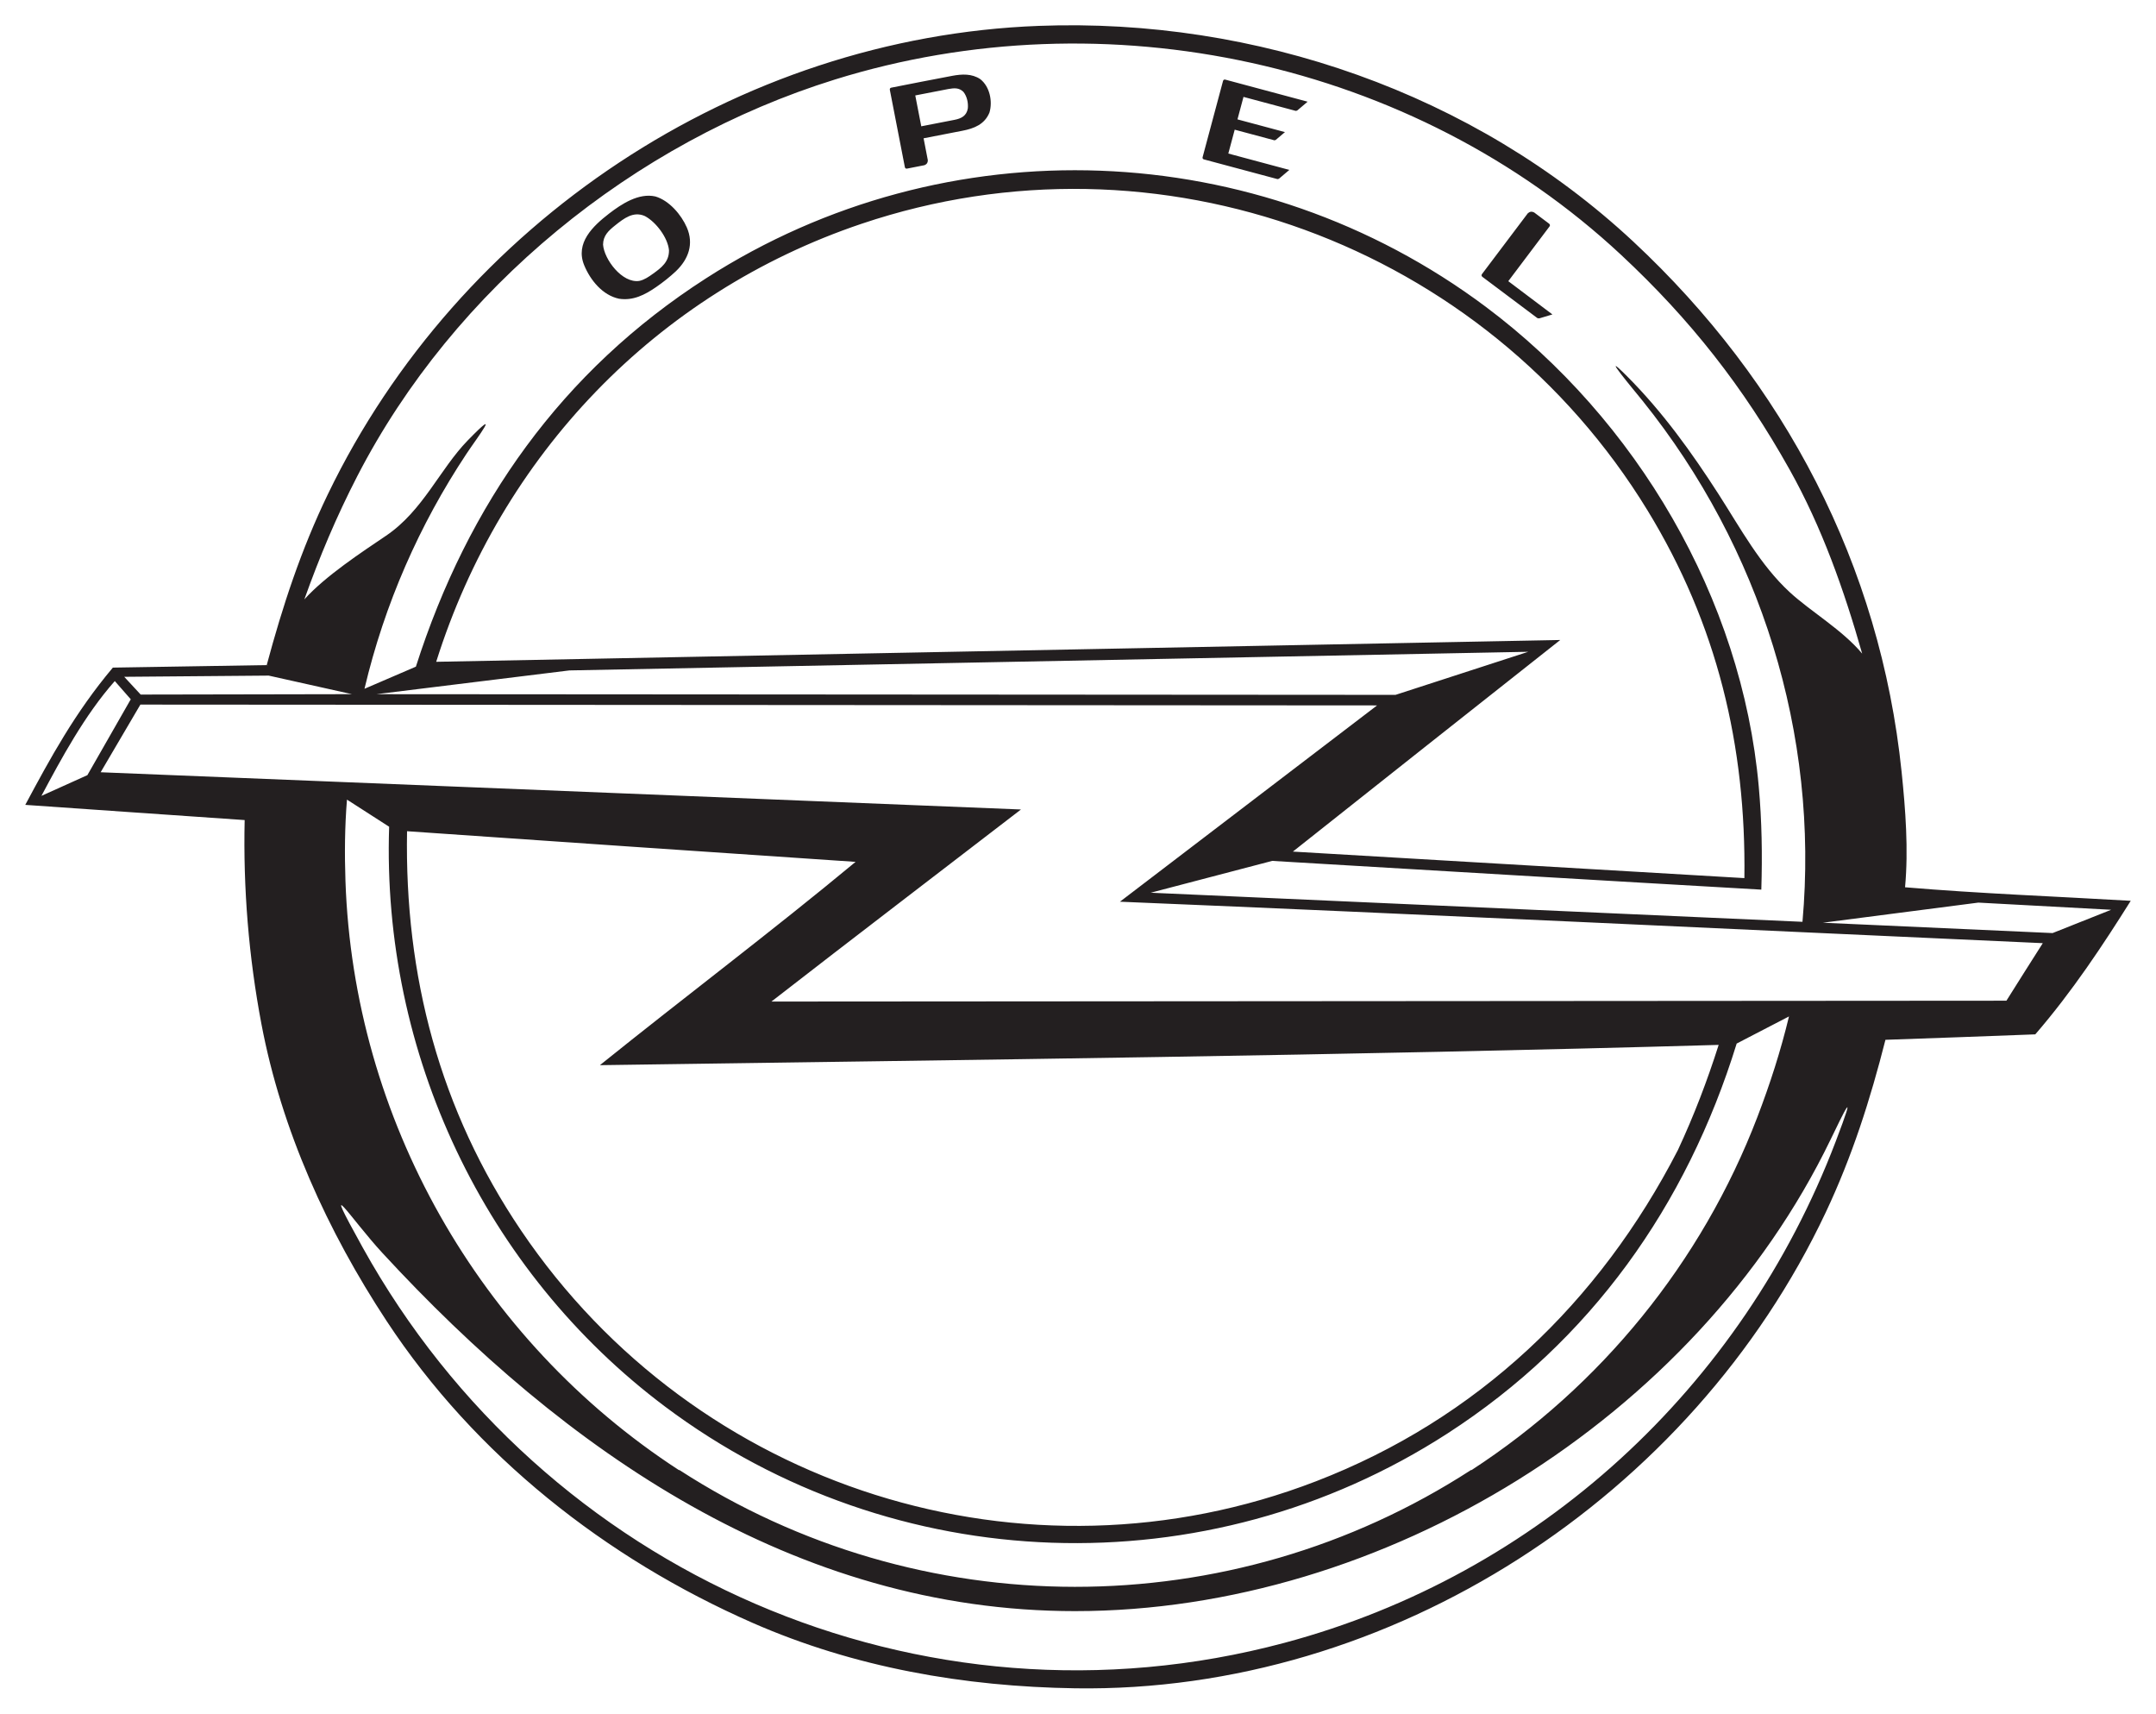
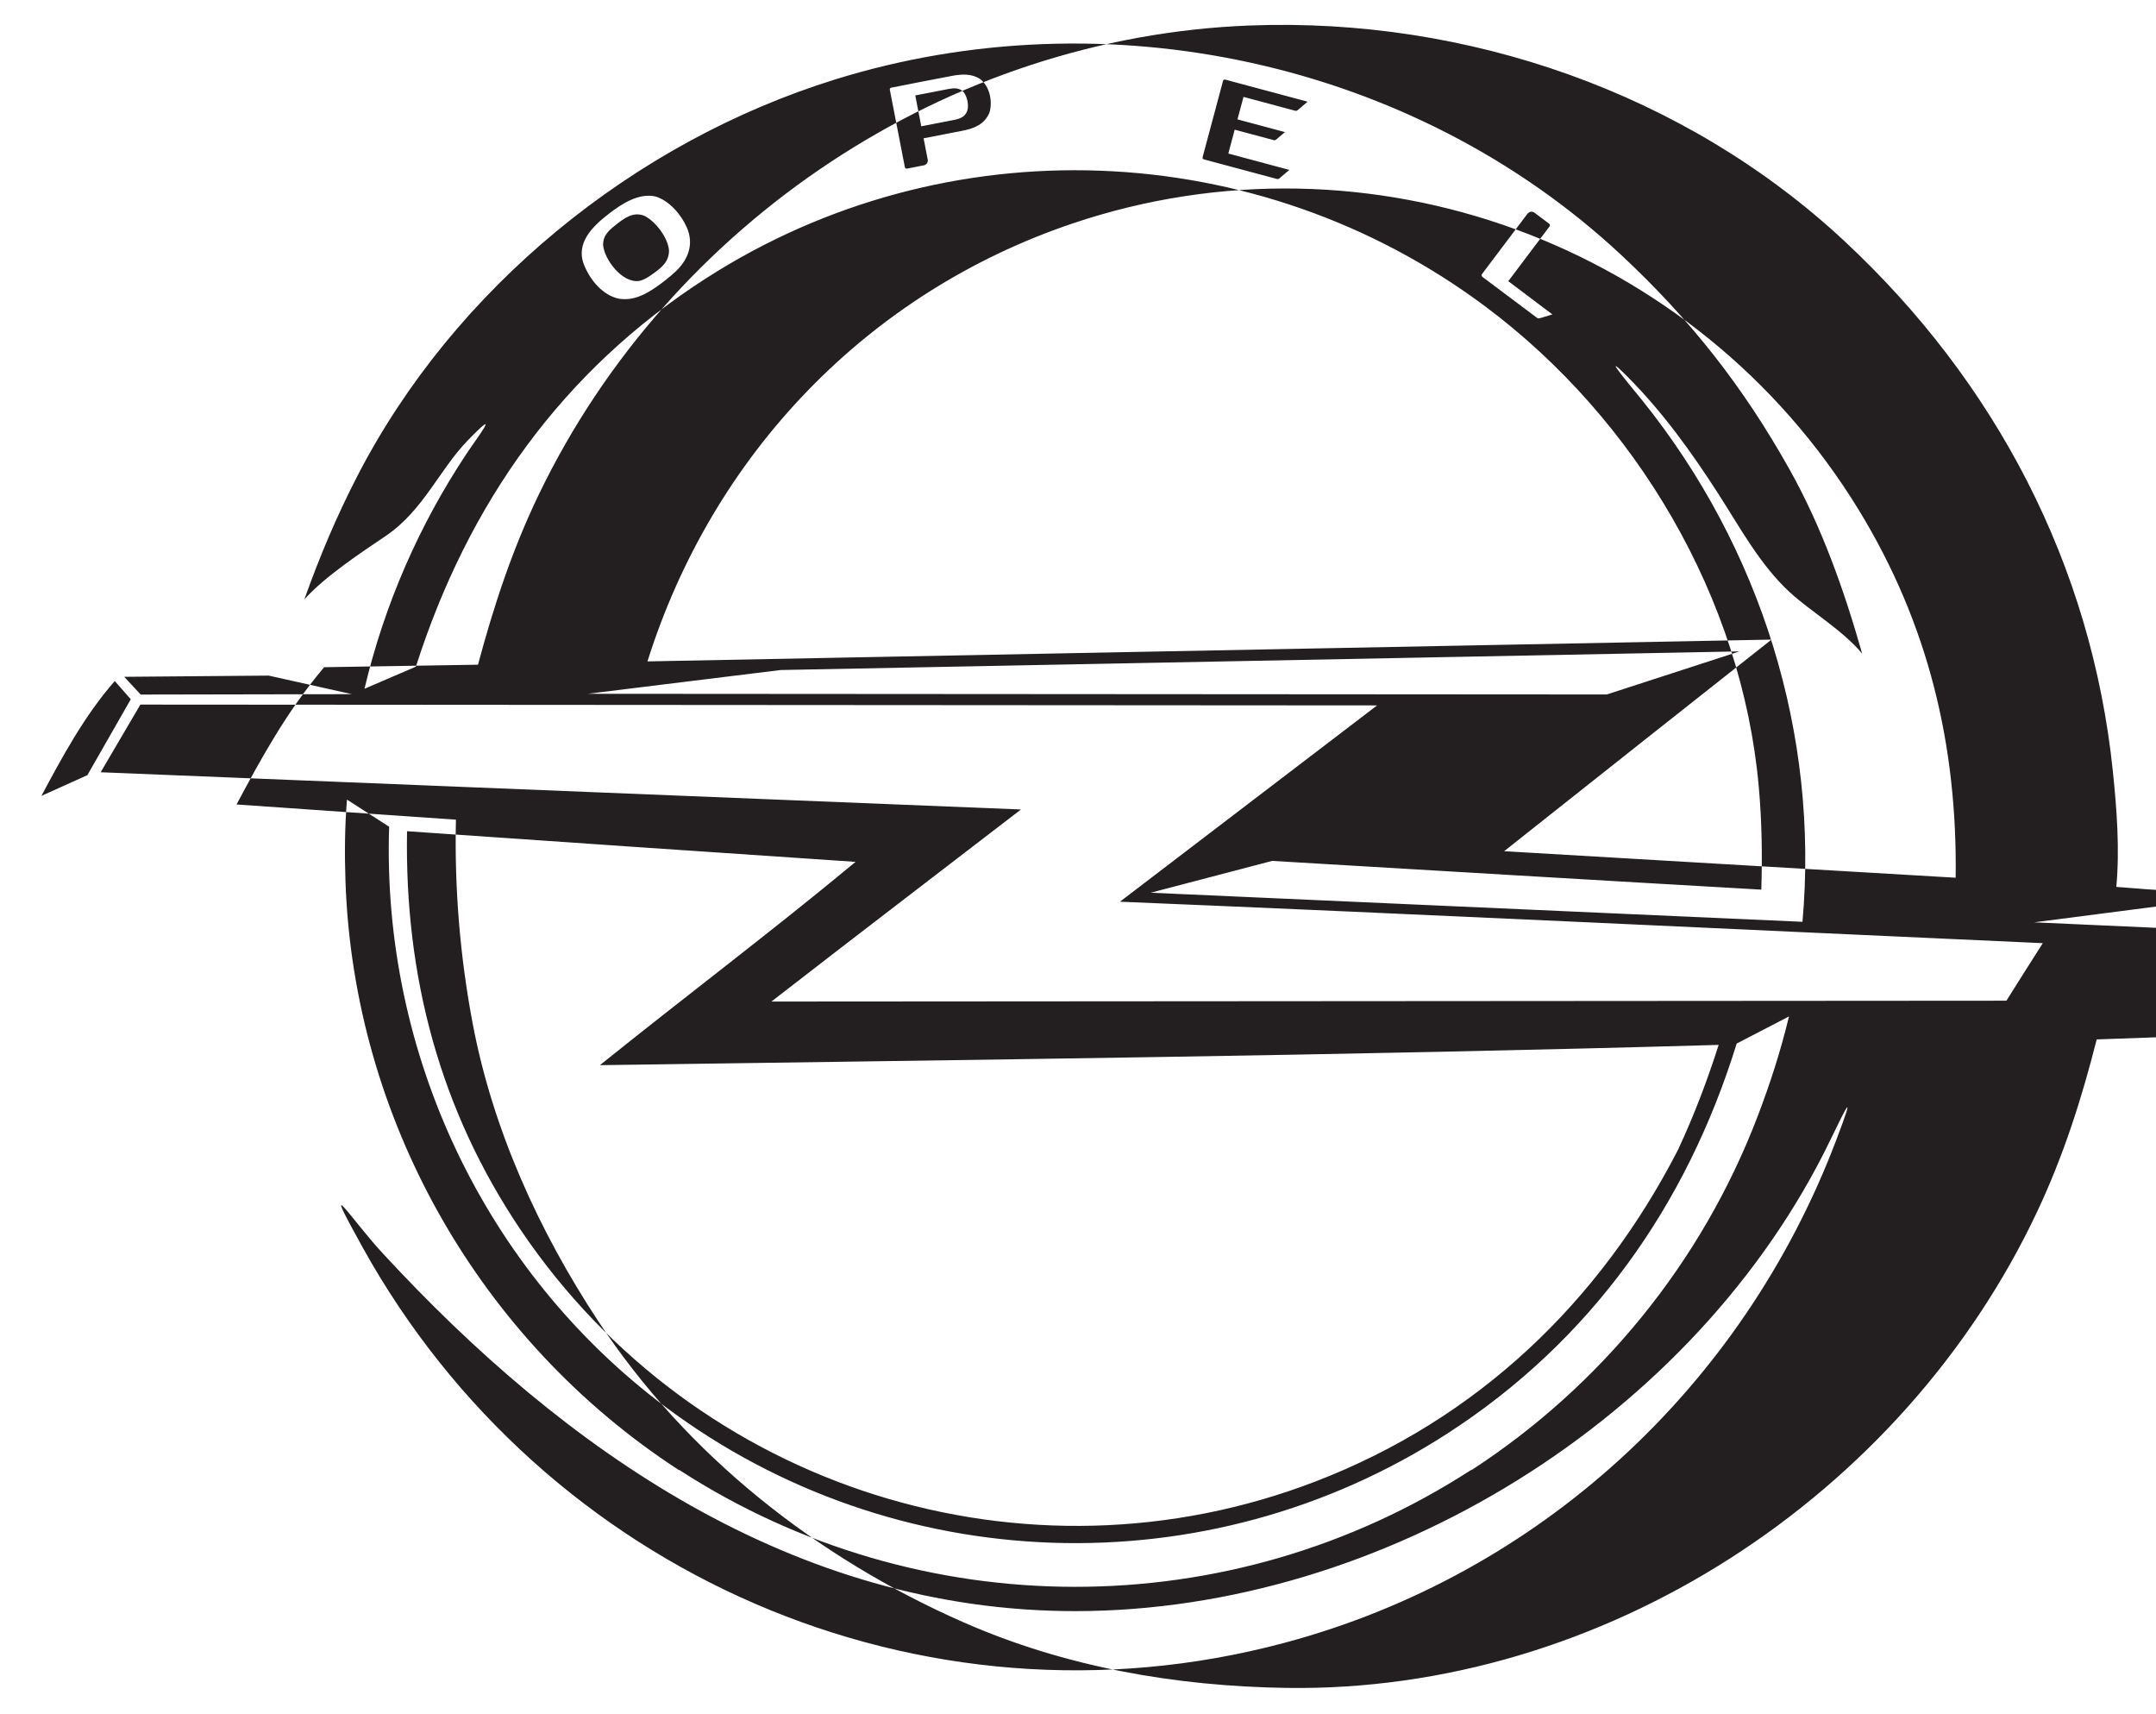
<svg xmlns="http://www.w3.org/2000/svg" width="512" height="406.856" id="svg3216">
  <defs id="defs3218" />
  <g transform="translate(-126.857,-242.191)" id="layer1">
-     <path d="m 513.256,331.533 c 8.416,8.427 15.359,18.086 21.79,28.098 5.107,7.952 9.845,16.74 16.871,23.199 4.967,4.567 12.458,8.907 17.162,14.542 -4.303,-15.105 -9.552,-29.978 -17.246,-43.724 -10.975,-19.607 -23.558,-35.615 -39.995,-50.938 -49.433,-46.079 -122.437,-61.617 -186.701,-41.642 -47.779,14.851 -90.411,49.54 -113.431,94.171 -4.953,9.604 -8.94,19.082 -12.575,29.263 4.994,-5.558 13.711,-11.267 19.399,-15.116 8.801,-5.955 12.76,-15.799 19.385,-22.609 8.394,-8.628 2.321,-0.768 -0.311,3.199 -11.133,16.785 -19.427,35.578 -24.19,55.745 l 12.207,-5.252 c 12.342,-38.619 34.659,-70.21 68.92,-92.21 57.03,-36.622 130.987,-33.729 185.115,6.743 35.792,26.764 60.869,69.17 64.867,113.954 0.739,8.267 0.859,16.149 0.606,24.451 -38.554,-2.2 -77.606,-4.546 -116.157,-6.823 l -28.849,7.556 154.78,6.906 c 3.975,-44.577 -9.958,-88.799 -37.939,-123.658 -1.781,-2.22 -10.864,-13.024 -3.706,-5.856 z m -359.139,72.355 3.794,4.326 -10.304,18.015 -10.913,4.918 c 4.686,-8.776 10.238,-19.14 17.423,-27.259 z m 299.766,5.782 -61.067,46.604 c 73.06,3.026 146.107,6.562 219.157,9.843 -2.899,4.539 -5.772,9.099 -8.638,13.66 l -293.281,0.201 c 19.682,-15.288 39.509,-30.398 59.259,-45.599 l -218.556,-8.839 c 3.154,-5.35 6.292,-10.711 9.438,-16.065 z m -293.62,-2.576 -3.904,-4.215 34.305,-0.287 19.77,4.408 z m 29.934,-6.996 c 3.77,-14.042 8.152,-27.379 14.519,-40.568 31.135,-64.491 97.137,-108.502 168.867,-111.197 51.42,-1.932 103.274,15.919 141.134,51.21 35.907,33.469 58.667,76.867 63.727,125.908 0.926,8.984 1.647,18.391 0.818,27.396 17.781,1.503 35.771,2.166 53.595,3.213 -6.482,10.329 -13.878,21.548 -22.669,31.708 -12.239,0.46 -23.345,0.879 -35.582,1.294 -3.605,14.197 -7.891,27.646 -14.189,40.996 -31.844,67.506 -103.091,114.096 -178.228,112.97 -26.301,-0.393 -52.459,-4.929 -76.664,-15.559 -34.801,-15.281 -65.821,-39.693 -86.839,-71.619 -14.036,-21.32 -24.983,-45.362 -29.75,-70.557 -3.022,-15.971 -4.344,-32.157 -3.978,-48.401 -18.535,-1.293 -33.565,-2.302 -52.1,-3.609 5.937,-11.088 11.807,-21.904 20.8,-32.589 z m 350.91,50.574 c 0.434,-31.417 -6.48,-60.267 -22.988,-87.278 -38.675,-63.288 -116.324,-91.749 -186.623,-68.087 -48.9,16.46 -85.632,55.041 -101.054,104.009 l 266.938,-5.18 c -21.183,16.723 -42.349,33.47 -63.494,50.241 z m -324.872,-43.668 242.024,0.161 31.515,-10.227 -227.7,4.424 z m 343.516,54.26 54.546,2.455 13.911,-5.53 -31.534,-1.702 z M 382.19,624.705 c -66.719,0 -121.351,-38.193 -164.567,-85.088 -7.418,-8.05 -15.121,-20.144 -4.639,-1.252 42.986,77.472 132.74,116.863 218.819,93.89 60.514,-16.151 108.708,-60.651 130.967,-118.987 5.476,-14.35 1.815,-6.745 -1.218,-0.473 -31.962,66.064 -106.05,111.909 -179.361,111.909 z M 209.255,432.036 c -0.529,6.455 -0.581,12.868 -0.359,19.338 1.933,56.345 31.624,108.92 79.162,139.833 l 0.144,0 c 56.962,36.889 130.752,37.06 187.977,0 l 0.153,0 c 30.623,-19.919 54.626,-49.239 67.865,-83.819 3.013,-7.869 5.533,-15.689 7.503,-23.875 l -12.423,6.439 c -11.886,38.482 -34.658,70.596 -68.686,92.581 -57.15,36.922 -131.418,34.352 -185.768,-6.364 -42.947,-32.175 -67.341,-84.002 -65.553,-137.694 z m 316.058,83.211 c -18.669,36.224 -47.659,63.877 -85.924,78.629 -68.932,26.574 -147.298,1.852 -188.794,-59.548 -19.312,-28.574 -27.686,-60.433 -27.074,-94.79 36.063,2.494 70.446,4.865 106.515,7.278 -19.843,16.468 -40.613,32.085 -60.718,48.267 88.564,-1.288 177.142,-2.278 265.681,-4.813 -2.748,8.621 -5.84,16.716 -9.686,24.977 z m -30.56,-219.934 -3.58,-2.689 c -0.577,-0.275 -1.018,-0.212 -1.499,0.211 l -10.891,14.442 c -0.148,0.245 -0.121,0.434 0.088,0.63 l 13.065,9.797 c 0.174,0.079 0.342,0.097 0.527,0.056 l 3.058,-0.915 -10.479,-7.897 9.8,-13.005 c 0.146,-0.245 0.12,-0.434 -0.089,-0.628 z m -76.2,-16.668 1.518,-5.664 9.42,2.521 c 0.144,10e-4 0.266,-0.053 0.38,-0.137 l 2.132,-1.811 -11.276,-3.021 1.431,-5.337 12.403,3.32 c 0.167,0.001 0.307,-0.057 0.438,-0.156 l 2.386,-2.025 -19.576,-5.246 c -0.26,-0.04 -0.41,0.048 -0.505,0.295 l -4.86,18.138 c -0.041,0.26 0.042,0.414 0.29,0.507 l 17.487,4.682 c 0.168,7.1e-4 0.308,-0.058 0.44,-0.157 l 2.384,-2.024 z M 352.058,263.327 c 1.367,-0.236 2.53,-0.361 3.581,0.665 0.852,1.059 1.188,2.604 1.054,3.94 -0.29,1.773 -1.578,2.404 -3.151,2.709 -2.632,0.512 -5.269,1.026 -7.904,1.538 l -1.425,-7.328 z m -13.56,-0.319 c -0.254,0.077 -0.353,0.222 -0.33,0.486 l 3.578,18.404 c 0.078,0.255 0.223,0.353 0.488,0.328 l 4.17,-0.817 c 0.551,-0.228 0.788,-0.578 0.792,-1.175 l -1.006,-5.208 c 3.084,-0.599 6.172,-1.201 9.252,-1.798 2.716,-0.527 5.239,-1.498 6.39,-4.316 0.785,-2.65 0.077,-6.162 -2.177,-7.927 -1.992,-1.345 -4.371,-1.215 -6.644,-0.794 -4.844,0.897 -9.675,1.879 -14.514,2.817 z m -51.109,43.556 c 2.964,-2.847 4.282,-6.446 2.577,-10.365 -1.32,-3.032 -4.177,-6.392 -7.466,-7.363 -3.94,-0.898 -8.027,1.773 -11.004,4.067 -3.849,2.966 -8.08,6.985 -5.906,12.265 1.452,3.53 4.361,7.128 8.272,7.948 3.349,0.51 6.127,-0.923 8.779,-2.749 1.667,-1.148 3.268,-2.414 4.749,-3.802 z m -1.662,-4.941 c 0.023,2.743 -1.798,4.132 -3.849,5.595 -0.989,0.704 -1.996,1.406 -3.199,1.666 -4.073,0.624 -8.366,-5.133 -8.61,-8.62 0.025,-2.14 1.305,-3.311 2.851,-4.546 2.075,-1.657 4.345,-3.442 7.073,-2.232 2.611,1.367 5.47,5.121 5.734,8.136" id="path2997-0" style="fill:#231f20;fill-opacity:1;fill-rule:evenodd;stroke:none" />
+     <path d="m 513.256,331.533 c 8.416,8.427 15.359,18.086 21.79,28.098 5.107,7.952 9.845,16.74 16.871,23.199 4.967,4.567 12.458,8.907 17.162,14.542 -4.303,-15.105 -9.552,-29.978 -17.246,-43.724 -10.975,-19.607 -23.558,-35.615 -39.995,-50.938 -49.433,-46.079 -122.437,-61.617 -186.701,-41.642 -47.779,14.851 -90.411,49.54 -113.431,94.171 -4.953,9.604 -8.94,19.082 -12.575,29.263 4.994,-5.558 13.711,-11.267 19.399,-15.116 8.801,-5.955 12.76,-15.799 19.385,-22.609 8.394,-8.628 2.321,-0.768 -0.311,3.199 -11.133,16.785 -19.427,35.578 -24.19,55.745 l 12.207,-5.252 c 12.342,-38.619 34.659,-70.21 68.92,-92.21 57.03,-36.622 130.987,-33.729 185.115,6.743 35.792,26.764 60.869,69.17 64.867,113.954 0.739,8.267 0.859,16.149 0.606,24.451 -38.554,-2.2 -77.606,-4.546 -116.157,-6.823 l -28.849,7.556 154.78,6.906 c 3.975,-44.577 -9.958,-88.799 -37.939,-123.658 -1.781,-2.22 -10.864,-13.024 -3.706,-5.856 z m -359.139,72.355 3.794,4.326 -10.304,18.015 -10.913,4.918 c 4.686,-8.776 10.238,-19.14 17.423,-27.259 z m 299.766,5.782 -61.067,46.604 c 73.06,3.026 146.107,6.562 219.157,9.843 -2.899,4.539 -5.772,9.099 -8.638,13.66 l -293.281,0.201 c 19.682,-15.288 39.509,-30.398 59.259,-45.599 l -218.556,-8.839 c 3.154,-5.35 6.292,-10.711 9.438,-16.065 z m -293.62,-2.576 -3.904,-4.215 34.305,-0.287 19.77,4.408 m 29.934,-6.996 c 3.77,-14.042 8.152,-27.379 14.519,-40.568 31.135,-64.491 97.137,-108.502 168.867,-111.197 51.42,-1.932 103.274,15.919 141.134,51.21 35.907,33.469 58.667,76.867 63.727,125.908 0.926,8.984 1.647,18.391 0.818,27.396 17.781,1.503 35.771,2.166 53.595,3.213 -6.482,10.329 -13.878,21.548 -22.669,31.708 -12.239,0.46 -23.345,0.879 -35.582,1.294 -3.605,14.197 -7.891,27.646 -14.189,40.996 -31.844,67.506 -103.091,114.096 -178.228,112.97 -26.301,-0.393 -52.459,-4.929 -76.664,-15.559 -34.801,-15.281 -65.821,-39.693 -86.839,-71.619 -14.036,-21.32 -24.983,-45.362 -29.75,-70.557 -3.022,-15.971 -4.344,-32.157 -3.978,-48.401 -18.535,-1.293 -33.565,-2.302 -52.1,-3.609 5.937,-11.088 11.807,-21.904 20.8,-32.589 z m 350.91,50.574 c 0.434,-31.417 -6.48,-60.267 -22.988,-87.278 -38.675,-63.288 -116.324,-91.749 -186.623,-68.087 -48.9,16.46 -85.632,55.041 -101.054,104.009 l 266.938,-5.18 c -21.183,16.723 -42.349,33.47 -63.494,50.241 z m -324.872,-43.668 242.024,0.161 31.515,-10.227 -227.7,4.424 z m 343.516,54.26 54.546,2.455 13.911,-5.53 -31.534,-1.702 z M 382.19,624.705 c -66.719,0 -121.351,-38.193 -164.567,-85.088 -7.418,-8.05 -15.121,-20.144 -4.639,-1.252 42.986,77.472 132.74,116.863 218.819,93.89 60.514,-16.151 108.708,-60.651 130.967,-118.987 5.476,-14.35 1.815,-6.745 -1.218,-0.473 -31.962,66.064 -106.05,111.909 -179.361,111.909 z M 209.255,432.036 c -0.529,6.455 -0.581,12.868 -0.359,19.338 1.933,56.345 31.624,108.92 79.162,139.833 l 0.144,0 c 56.962,36.889 130.752,37.06 187.977,0 l 0.153,0 c 30.623,-19.919 54.626,-49.239 67.865,-83.819 3.013,-7.869 5.533,-15.689 7.503,-23.875 l -12.423,6.439 c -11.886,38.482 -34.658,70.596 -68.686,92.581 -57.15,36.922 -131.418,34.352 -185.768,-6.364 -42.947,-32.175 -67.341,-84.002 -65.553,-137.694 z m 316.058,83.211 c -18.669,36.224 -47.659,63.877 -85.924,78.629 -68.932,26.574 -147.298,1.852 -188.794,-59.548 -19.312,-28.574 -27.686,-60.433 -27.074,-94.79 36.063,2.494 70.446,4.865 106.515,7.278 -19.843,16.468 -40.613,32.085 -60.718,48.267 88.564,-1.288 177.142,-2.278 265.681,-4.813 -2.748,8.621 -5.84,16.716 -9.686,24.977 z m -30.56,-219.934 -3.58,-2.689 c -0.577,-0.275 -1.018,-0.212 -1.499,0.211 l -10.891,14.442 c -0.148,0.245 -0.121,0.434 0.088,0.63 l 13.065,9.797 c 0.174,0.079 0.342,0.097 0.527,0.056 l 3.058,-0.915 -10.479,-7.897 9.8,-13.005 c 0.146,-0.245 0.12,-0.434 -0.089,-0.628 z m -76.2,-16.668 1.518,-5.664 9.42,2.521 c 0.144,10e-4 0.266,-0.053 0.38,-0.137 l 2.132,-1.811 -11.276,-3.021 1.431,-5.337 12.403,3.32 c 0.167,0.001 0.307,-0.057 0.438,-0.156 l 2.386,-2.025 -19.576,-5.246 c -0.26,-0.04 -0.41,0.048 -0.505,0.295 l -4.86,18.138 c -0.041,0.26 0.042,0.414 0.29,0.507 l 17.487,4.682 c 0.168,7.1e-4 0.308,-0.058 0.44,-0.157 l 2.384,-2.024 z M 352.058,263.327 c 1.367,-0.236 2.53,-0.361 3.581,0.665 0.852,1.059 1.188,2.604 1.054,3.94 -0.29,1.773 -1.578,2.404 -3.151,2.709 -2.632,0.512 -5.269,1.026 -7.904,1.538 l -1.425,-7.328 z m -13.56,-0.319 c -0.254,0.077 -0.353,0.222 -0.33,0.486 l 3.578,18.404 c 0.078,0.255 0.223,0.353 0.488,0.328 l 4.17,-0.817 c 0.551,-0.228 0.788,-0.578 0.792,-1.175 l -1.006,-5.208 c 3.084,-0.599 6.172,-1.201 9.252,-1.798 2.716,-0.527 5.239,-1.498 6.39,-4.316 0.785,-2.65 0.077,-6.162 -2.177,-7.927 -1.992,-1.345 -4.371,-1.215 -6.644,-0.794 -4.844,0.897 -9.675,1.879 -14.514,2.817 z m -51.109,43.556 c 2.964,-2.847 4.282,-6.446 2.577,-10.365 -1.32,-3.032 -4.177,-6.392 -7.466,-7.363 -3.94,-0.898 -8.027,1.773 -11.004,4.067 -3.849,2.966 -8.08,6.985 -5.906,12.265 1.452,3.53 4.361,7.128 8.272,7.948 3.349,0.51 6.127,-0.923 8.779,-2.749 1.667,-1.148 3.268,-2.414 4.749,-3.802 z m -1.662,-4.941 c 0.023,2.743 -1.798,4.132 -3.849,5.595 -0.989,0.704 -1.996,1.406 -3.199,1.666 -4.073,0.624 -8.366,-5.133 -8.61,-8.62 0.025,-2.14 1.305,-3.311 2.851,-4.546 2.075,-1.657 4.345,-3.442 7.073,-2.232 2.611,1.367 5.47,5.121 5.734,8.136" id="path2997-0" style="fill:#231f20;fill-opacity:1;fill-rule:evenodd;stroke:none" />
  </g>
</svg>